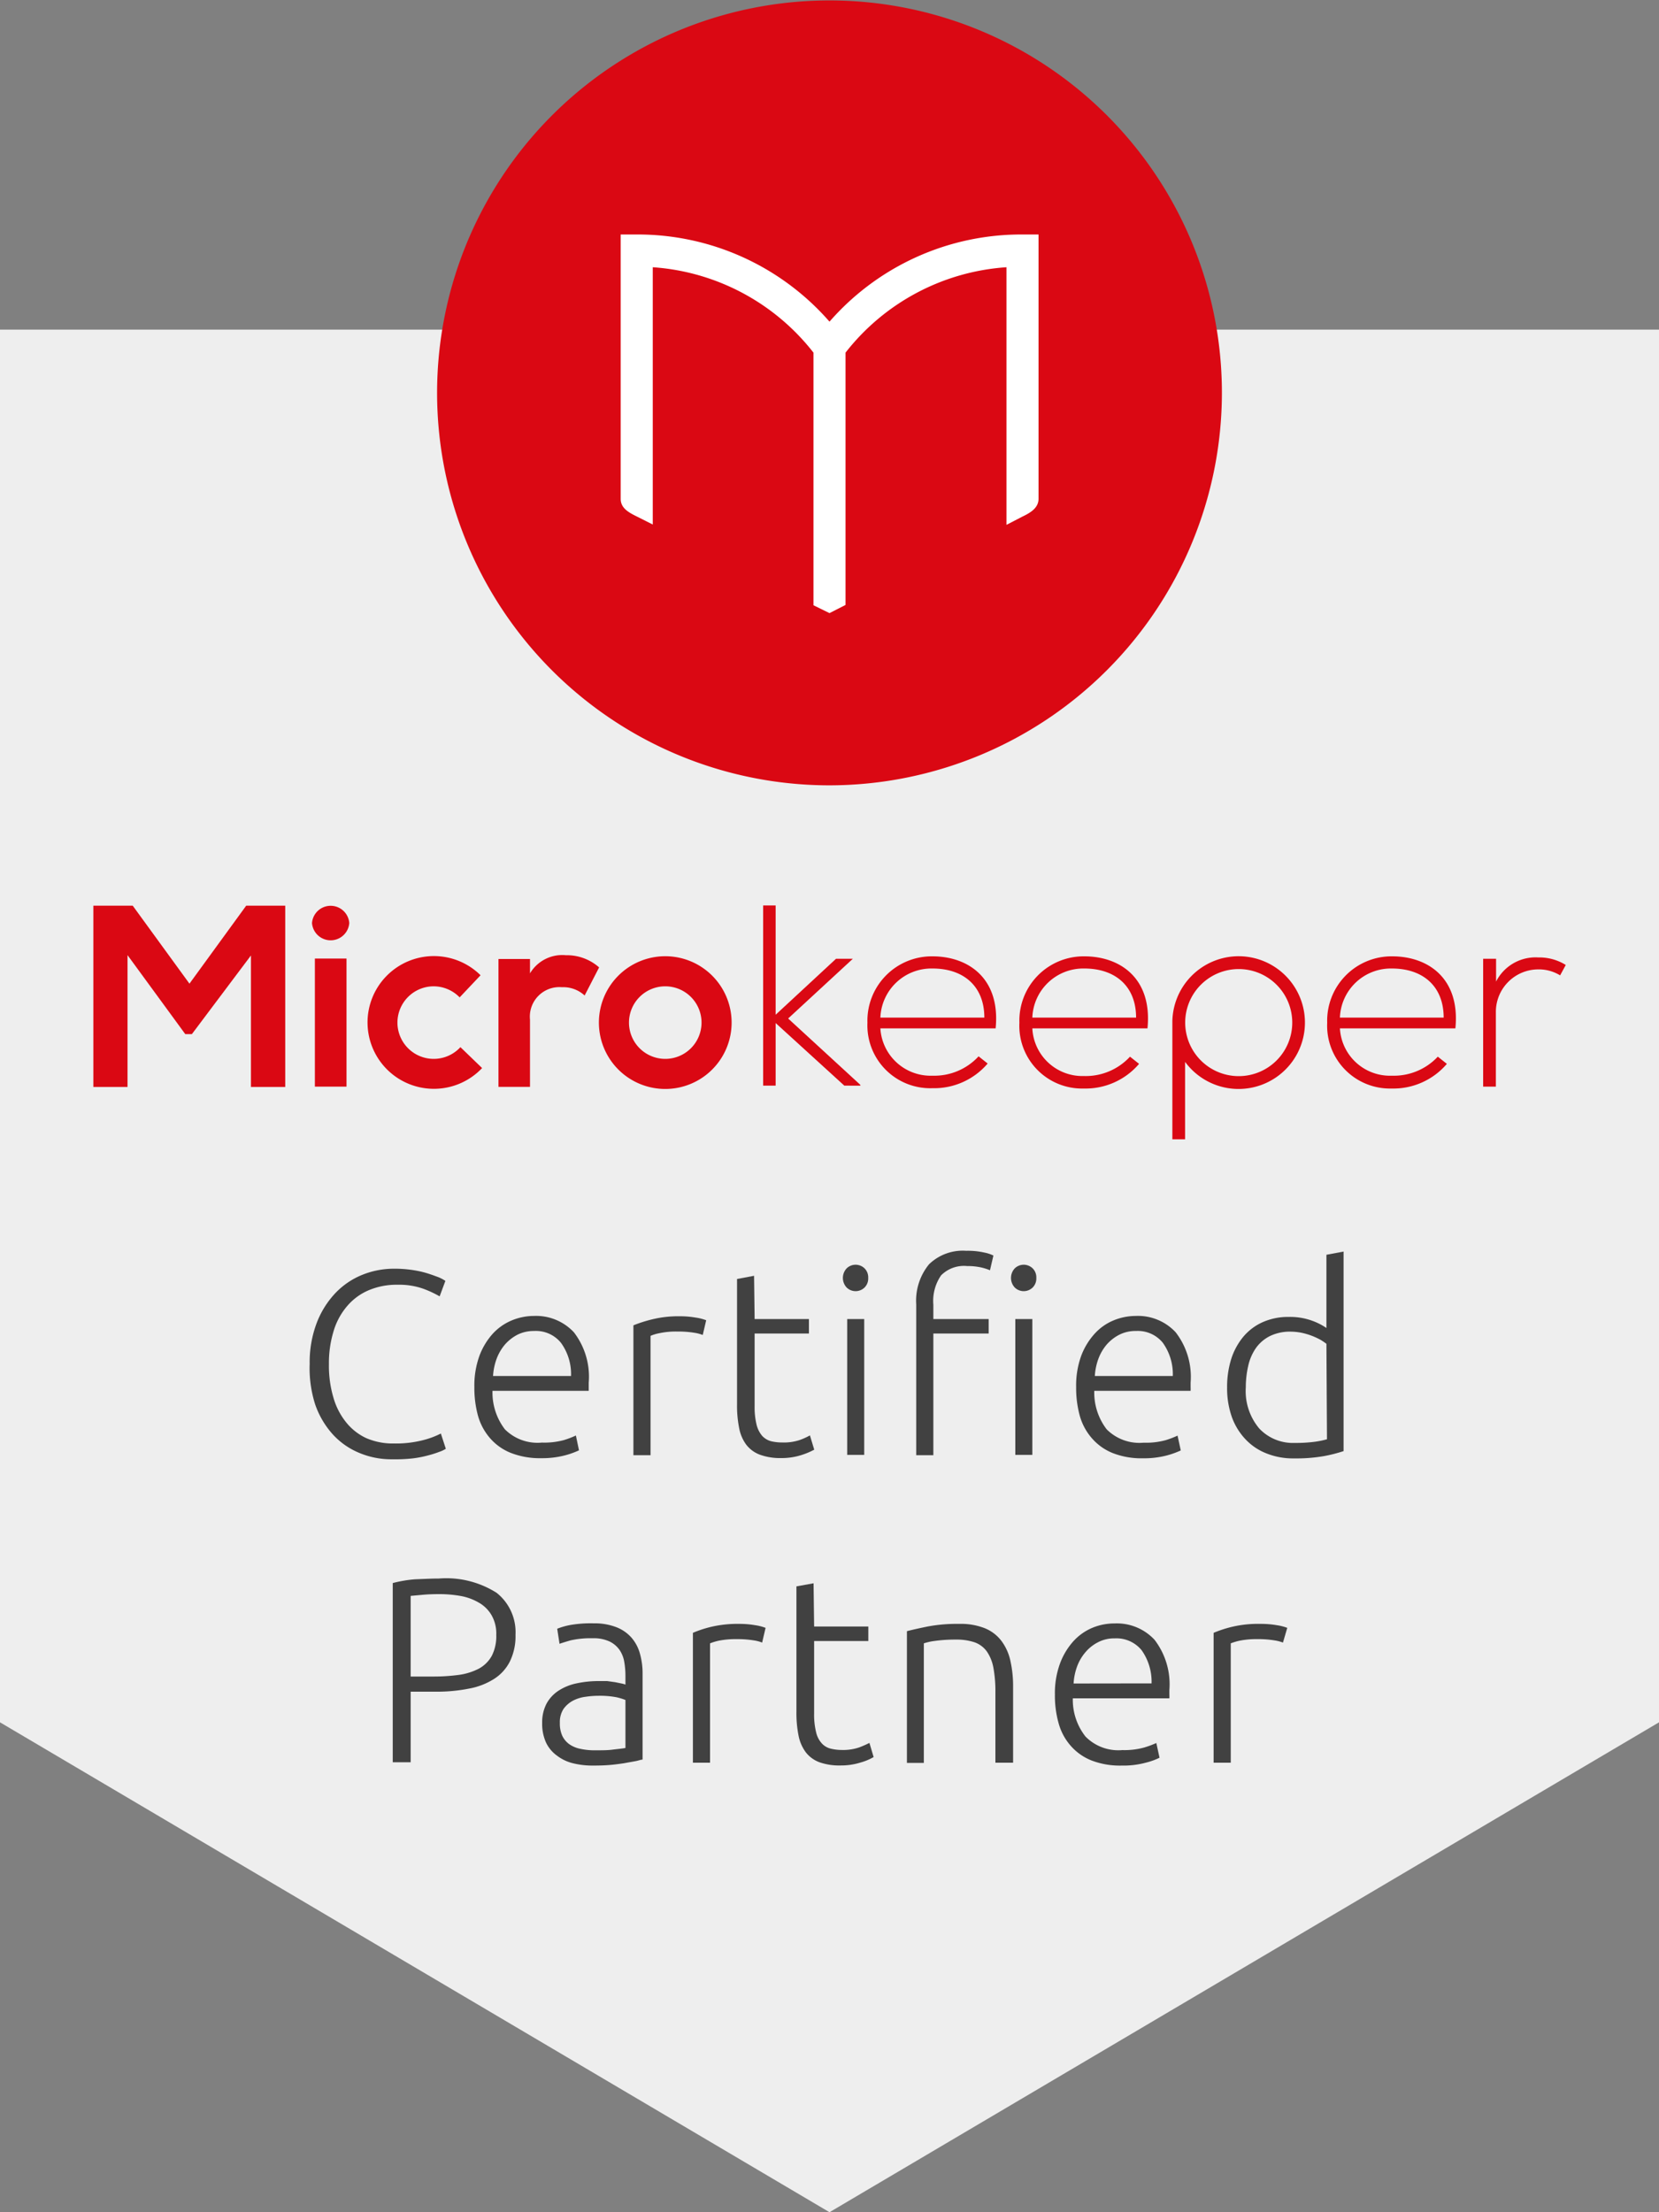
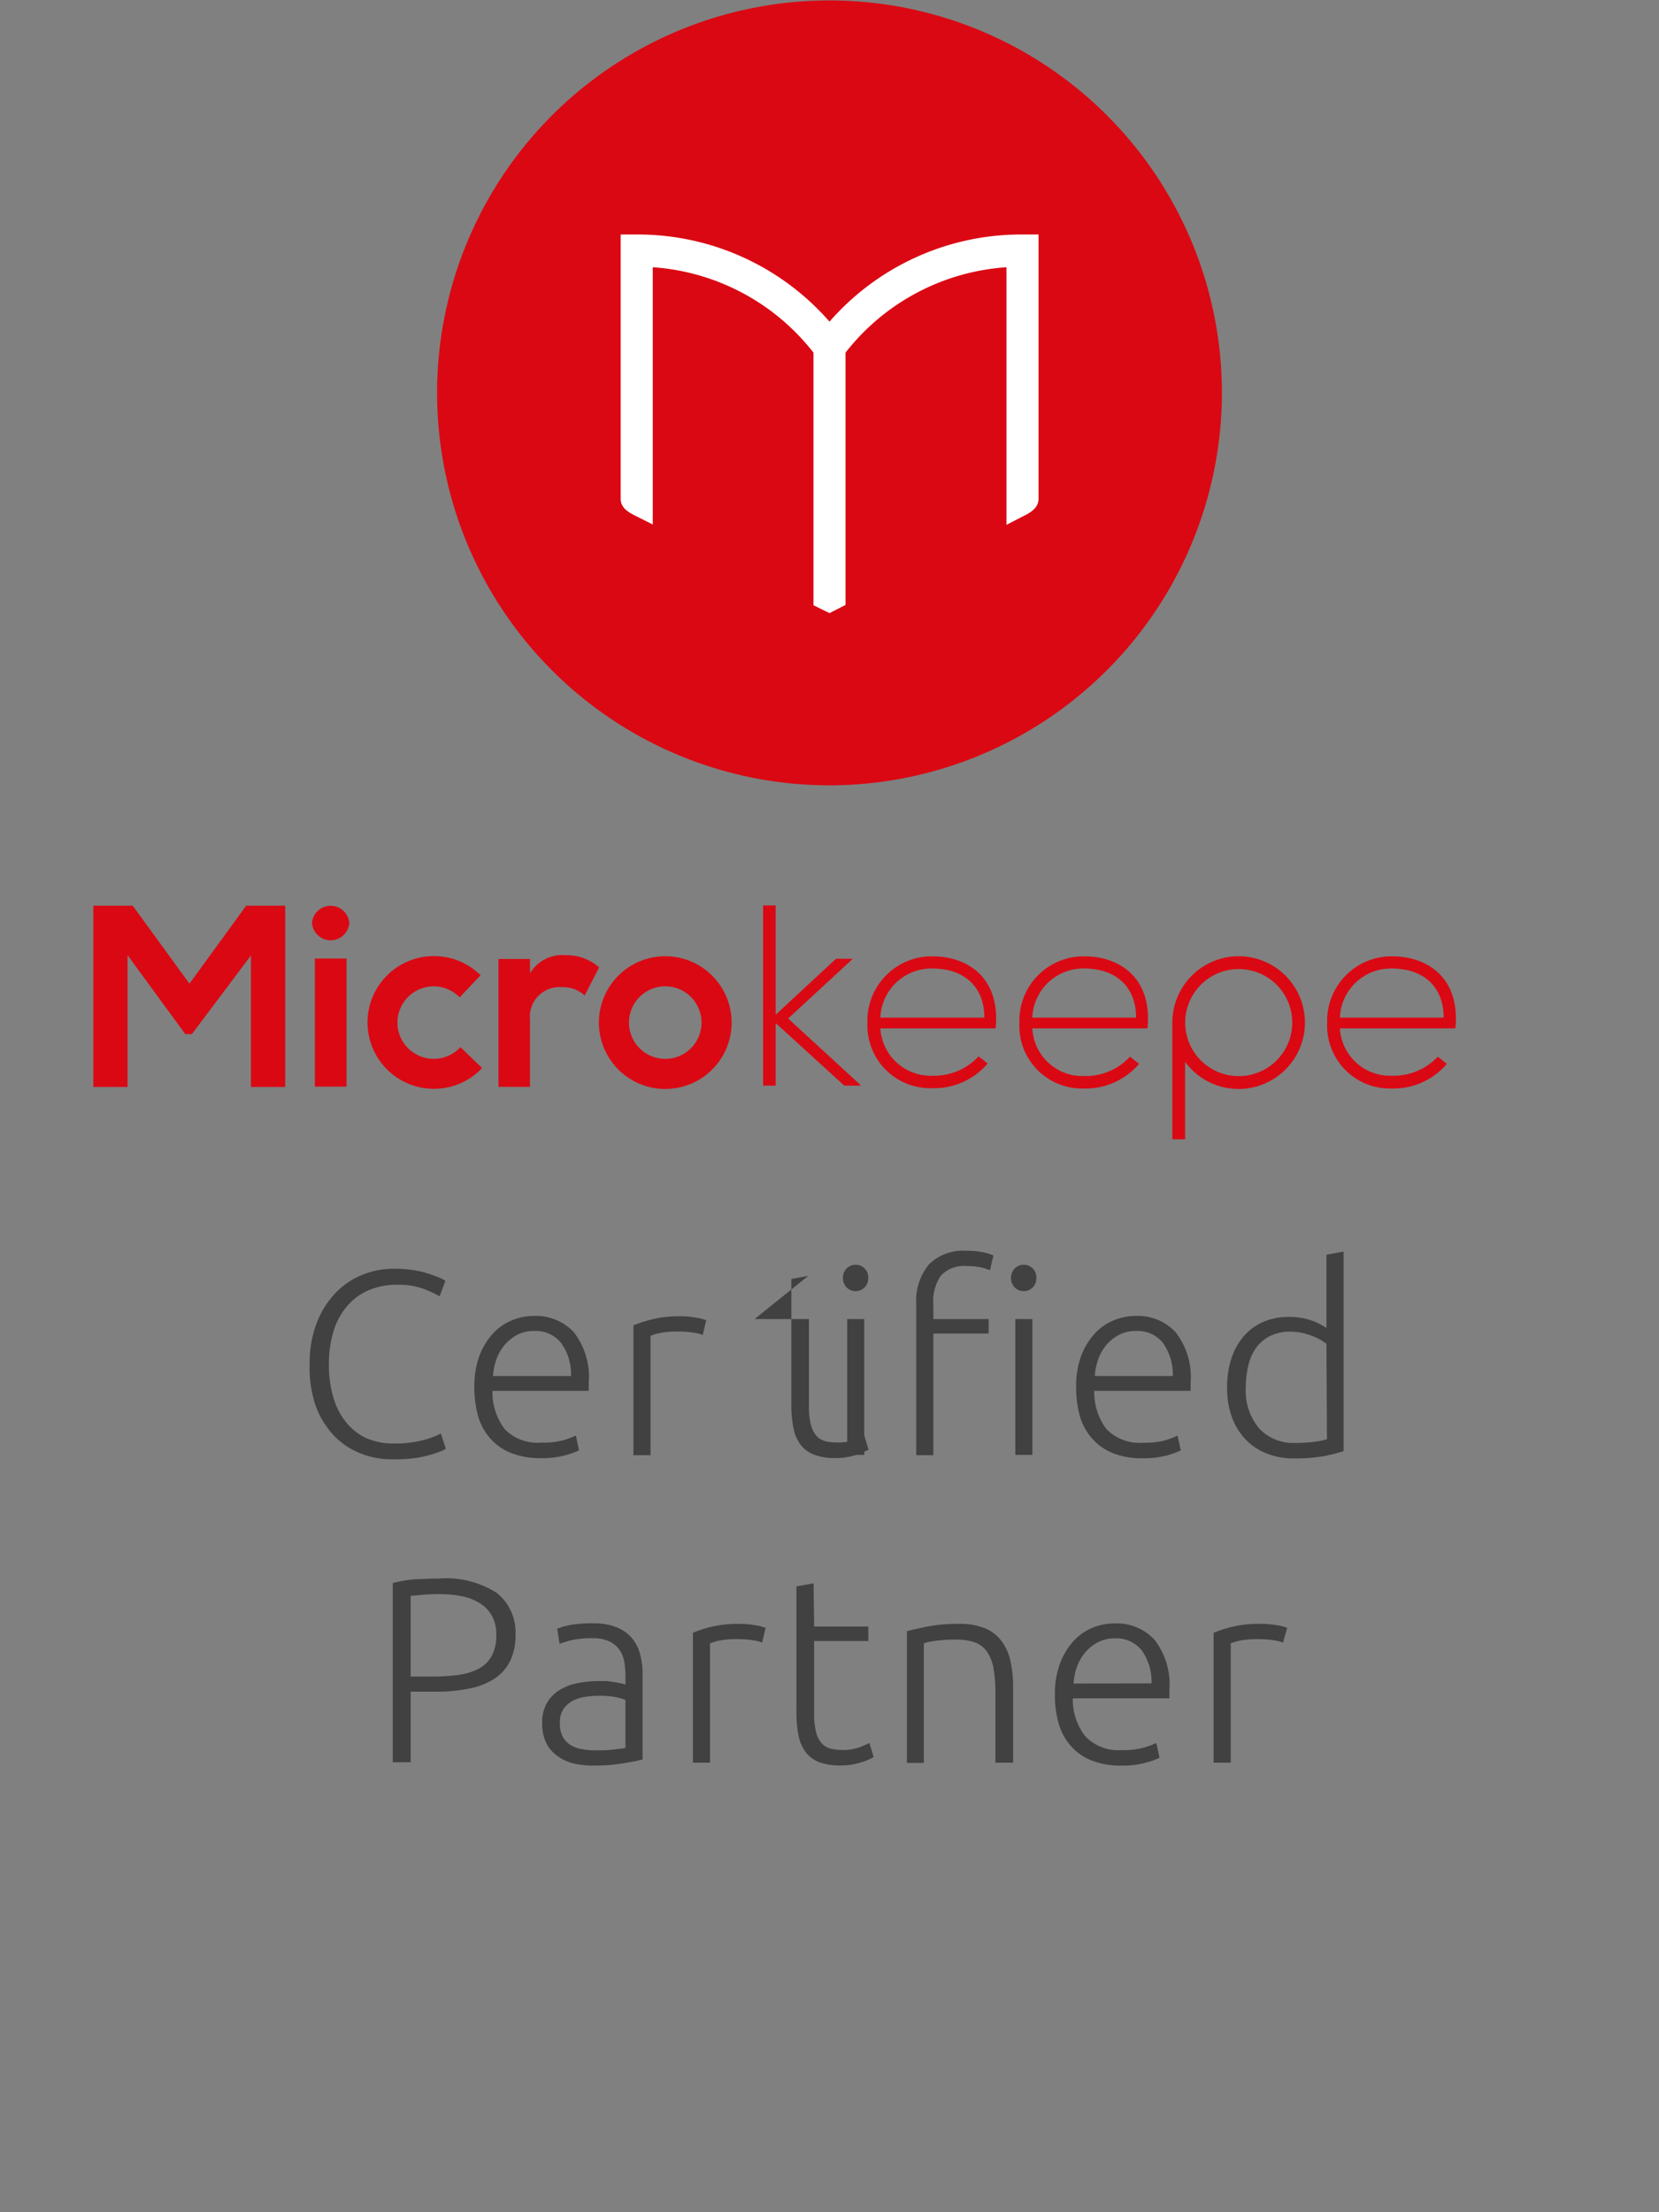
<svg xmlns="http://www.w3.org/2000/svg" id="Layer_1" data-name="Layer 1" viewBox="0 0 150 200">
  <rect x="0" y="0" width="150" height="200" fill="#808080" stroke="none" />
  <defs>
    <style>.cls-1{fill:#eee;}.cls-2{fill:#da0813;}.cls-3{fill:#414141;}.cls-4{fill:#fff;}</style>
  </defs>
-   <polygon class="cls-1" points="0 29.8 0 155.71 75 200 150 155.71 150 29.8 0 29.8" />
  <path class="cls-2" d="M22.69,86.38l-5.34,7.11h-.6l-5.22-7.14V98.27H8.44V81.88H12l5.13,7.05,5.13-7.05h3.53V98.27H22.69Z" />
  <path class="cls-2" d="M31.58,83.45a1.69,1.69,0,0,1-3.37,0A1.69,1.69,0,0,1,31.58,83.45Zm-3.11,3.21V98.24h2.86V86.66Z" />
  <path class="cls-2" d="M47.92,86.7V88a3.39,3.39,0,0,1,3.25-1.64,4.39,4.39,0,0,1,3,1.1L52.86,90a2.85,2.85,0,0,0-2.06-.75,2.67,2.67,0,0,0-2.88,2.93v6.08H45.07V86.7Z" />
  <path class="cls-2" d="M70.13,81.86v9.88l5.46-5.06h1.52v0l-5.85,5.4,6.53,6v.07H76.34l-6.21-5.66v5.66H69V81.86Z" />
  <path class="cls-2" d="M78.43,92.46a5.82,5.82,0,0,1,5.88-6c3.25,0,6.16,2,5.71,6.51H79.6a4.55,4.55,0,0,0,4.71,4.28,5.44,5.44,0,0,0,4.17-1.75l.82.65a6.36,6.36,0,0,1-5,2.23A5.68,5.68,0,0,1,78.43,92.46ZM89,92c0-2.85-1.89-4.44-4.68-4.44A4.62,4.62,0,0,0,79.6,92Z" />
  <path class="cls-2" d="M92.17,92.46a5.81,5.81,0,0,1,5.87-6c3.25,0,6.16,2,5.71,6.51H93.34A4.53,4.53,0,0,0,98,97.28a5.44,5.44,0,0,0,4.17-1.75l.82.65a6.36,6.36,0,0,1-5,2.23A5.67,5.67,0,0,1,92.17,92.46ZM102.72,92c0-2.85-1.89-4.44-4.68-4.44A4.61,4.61,0,0,0,93.34,92Z" />
  <path class="cls-2" d="M120,92.46a5.82,5.82,0,0,1,5.88-6c3.25,0,6.16,2,5.71,6.51H121.15a4.53,4.53,0,0,0,4.7,4.28A5.44,5.44,0,0,0,130,95.53l.82.65a6.36,6.36,0,0,1-5,2.23A5.68,5.68,0,0,1,120,92.46ZM130.53,92c0-2.85-1.89-4.44-4.68-4.44a4.61,4.61,0,0,0-4.7,4.44Z" />
-   <path class="cls-2" d="M135.27,86.68v2.06a4,4,0,0,1,3.82-2.18,4.51,4.51,0,0,1,2.48.68l-.51.94a3.68,3.68,0,0,0-2-.54,3.84,3.84,0,0,0-3.81,3.86v6.74h-1.15V86.68Z" />
  <path class="cls-2" d="M60.15,86.45a6,6,0,1,0,6,6A6,6,0,0,0,60.15,86.45Zm0,9.28a3.28,3.28,0,1,1,3.28-3.28A3.28,3.28,0,0,1,60.15,95.73Z" />
  <path class="cls-2" d="M41.63,94.67a3.28,3.28,0,1,1-2.4-5.5,3.29,3.29,0,0,1,2.33,1l1.89-2a6,6,0,1,0,.14,8.39Z" />
  <path class="cls-2" d="M112,86.45a6,6,0,0,0-6,5.86V103h1.15V96A6,6,0,1,0,112,86.45Zm0,10.84a4.84,4.84,0,1,1,4.84-4.84A4.84,4.84,0,0,1,112,97.29Z" />
  <path class="cls-3" d="M35.48,131.93a7.46,7.46,0,0,1-3-.58,6.69,6.69,0,0,1-2.38-1.66,7.88,7.88,0,0,1-1.6-2.71A10.73,10.73,0,0,1,28,123.3a10,10,0,0,1,.63-3.68,8.15,8.15,0,0,1,1.68-2.7,6.93,6.93,0,0,1,2.43-1.66,7.65,7.65,0,0,1,2.88-.56,10.92,10.92,0,0,1,1.69.12,9.29,9.29,0,0,1,1.34.3c.38.12.7.24,1,.35a3.73,3.73,0,0,1,.62.33l-.52,1.4a9.43,9.43,0,0,0-1.51-.7,6.54,6.54,0,0,0-2.28-.35,6.47,6.47,0,0,0-2.7.53,5.26,5.26,0,0,0-1.94,1.48,6.16,6.16,0,0,0-1.18,2.26,9.8,9.8,0,0,0-.4,2.91,10.09,10.09,0,0,0,.4,3,6.3,6.3,0,0,0,1.15,2.25A5.06,5.06,0,0,0,33.08,130a6,6,0,0,0,2.54.5,9.81,9.81,0,0,0,2.63-.3,7.56,7.56,0,0,0,1.61-.6l.45,1.38a2.55,2.55,0,0,1-.57.27,9,9,0,0,1-1,.32,9.8,9.8,0,0,1-1.43.28A14.19,14.19,0,0,1,35.48,131.93Z" />
  <path class="cls-3" d="M42.89,125.4a7.89,7.89,0,0,1,.46-2.83,6.23,6.23,0,0,1,1.21-2,4.88,4.88,0,0,1,1.72-1.2,5.28,5.28,0,0,1,2-.4,4.67,4.67,0,0,1,3.61,1.48A6.58,6.58,0,0,1,53.23,125c0,.13,0,.26,0,.38s0,.25,0,.36H44.53a5.46,5.46,0,0,0,1.12,3.48A4.17,4.17,0,0,0,49,130.42a6.8,6.8,0,0,0,2-.23,8.5,8.5,0,0,0,1.07-.41l.28,1.34a7.42,7.42,0,0,1-1.25.45,8.06,8.06,0,0,1-2.15.26,7.19,7.19,0,0,1-2.77-.48A4.87,4.87,0,0,1,44.29,130a5.24,5.24,0,0,1-1.07-2A9.54,9.54,0,0,1,42.89,125.4Zm8.74-1a4.81,4.81,0,0,0-.91-3,2.91,2.91,0,0,0-2.43-1.07,3.3,3.3,0,0,0-1.49.33,3.91,3.91,0,0,0-1.14.89,4.32,4.32,0,0,0-.76,1.3,5.42,5.42,0,0,0-.32,1.55Z" />
  <path class="cls-3" d="M61.47,119a8.23,8.23,0,0,1,1.44.12,4.34,4.34,0,0,1,.94.24l-.31,1.33a3.58,3.58,0,0,0-.77-.2,9,9,0,0,0-1.54-.11,7,7,0,0,0-1.61.15,3.77,3.77,0,0,0-.8.24v10.79H57.27V119.82a12,12,0,0,1,1.65-.53A9.88,9.88,0,0,1,61.47,119Z" />
-   <path class="cls-3" d="M68.23,119.25h4.91v1.31H68.23v6.55a6.67,6.67,0,0,0,.18,1.71,2.46,2.46,0,0,0,.51,1,1.69,1.69,0,0,0,.81.48,4.34,4.34,0,0,0,1,.11,4.52,4.52,0,0,0,1.57-.22,6.13,6.13,0,0,0,.93-.42l.39,1.29a6.7,6.7,0,0,1-1.17.49,5.87,5.87,0,0,1-1.81.27,5.38,5.38,0,0,1-1.92-.3,2.8,2.8,0,0,1-1.24-.9,3.63,3.63,0,0,1-.65-1.52,10.24,10.24,0,0,1-.19-2.14V115.63l1.54-.29Z" />
+   <path class="cls-3" d="M68.23,119.25h4.91v1.31v6.55a6.67,6.67,0,0,0,.18,1.71,2.46,2.46,0,0,0,.51,1,1.69,1.69,0,0,0,.81.48,4.34,4.34,0,0,0,1,.11,4.52,4.52,0,0,0,1.57-.22,6.13,6.13,0,0,0,.93-.42l.39,1.29a6.7,6.7,0,0,1-1.17.49,5.87,5.87,0,0,1-1.81.27,5.38,5.38,0,0,1-1.92-.3,2.8,2.8,0,0,1-1.24-.9,3.63,3.63,0,0,1-.65-1.52,10.24,10.24,0,0,1-.19-2.14V115.63l1.54-.29Z" />
  <path class="cls-3" d="M78.5,115.53a1.15,1.15,0,0,1-.33.87,1.16,1.16,0,0,1-1.62,0,1.27,1.27,0,0,1,0-1.73,1.16,1.16,0,0,1,1.62,0A1.14,1.14,0,0,1,78.5,115.53Zm-.36,16H76.6V119.25h1.54Z" />
  <path class="cls-3" d="M87.36,113.08a6.71,6.71,0,0,1,1.64.16,3.27,3.27,0,0,1,.82.27l-.31,1.33a5.17,5.17,0,0,0-.78-.25,5.7,5.7,0,0,0-1.29-.13,2.91,2.91,0,0,0-2.35.84,4.07,4.07,0,0,0-.7,2.66v1.29h5v1.31h-5v11H82.84V117.92A5.19,5.19,0,0,1,84,114.3,4.38,4.38,0,0,1,87.36,113.08Zm6.34,2.45a1.15,1.15,0,0,1-.33.87,1.16,1.16,0,0,1-1.62,0,1.27,1.27,0,0,1,0-1.73,1.16,1.16,0,0,1,1.62,0A1.14,1.14,0,0,1,93.7,115.53Zm-.36,16H91.8V119.25h1.54Z" />
  <path class="cls-3" d="M97.3,125.4a7.89,7.89,0,0,1,.46-2.83,6.24,6.24,0,0,1,1.22-2,4.76,4.76,0,0,1,1.71-1.2,5.31,5.31,0,0,1,2-.4,4.65,4.65,0,0,1,3.61,1.48,6.58,6.58,0,0,1,1.35,4.55c0,.13,0,.26,0,.38a3.6,3.6,0,0,1,0,.36H98.94a5.46,5.46,0,0,0,1.12,3.48,4.18,4.18,0,0,0,3.34,1.21,6.73,6.73,0,0,0,2-.23,8.5,8.5,0,0,0,1.07-.41l.29,1.34a7.79,7.79,0,0,1-1.25.45,8.09,8.09,0,0,1-2.16.26,7.1,7.1,0,0,1-2.76-.48A4.9,4.9,0,0,1,98.7,130a5.24,5.24,0,0,1-1.07-2A9.54,9.54,0,0,1,97.3,125.4Zm8.74-1a4.87,4.87,0,0,0-.9-3,2.91,2.91,0,0,0-2.43-1.07,3.24,3.24,0,0,0-1.49.33,3.83,3.83,0,0,0-1.15.89,4.32,4.32,0,0,0-.76,1.3,5.42,5.42,0,0,0-.32,1.55Z" />
  <path class="cls-3" d="M121.48,131.19a13.42,13.42,0,0,1-1.76.45,14.58,14.58,0,0,1-2.72.21,6.45,6.45,0,0,1-2.46-.44,5.2,5.2,0,0,1-1.91-1.27,5.78,5.78,0,0,1-1.24-2,7.78,7.78,0,0,1-.44-2.69,8.42,8.42,0,0,1,.37-2.58,6,6,0,0,1,1.08-2,4.88,4.88,0,0,1,1.75-1.33,5.64,5.64,0,0,1,2.37-.48,5.84,5.84,0,0,1,2.11.34,5.66,5.66,0,0,1,1.3.66v-6.62l1.55-.29Zm-1.55-9.7a6,6,0,0,0-.53-.36,6.62,6.62,0,0,0-.75-.35,6.32,6.32,0,0,0-.93-.28,5.19,5.19,0,0,0-1-.11,4.13,4.13,0,0,0-1.92.41,3.46,3.46,0,0,0-1.25,1.08,4.54,4.54,0,0,0-.69,1.6,8.67,8.67,0,0,0-.22,1.94,5.25,5.25,0,0,0,1.22,3.73,4.18,4.18,0,0,0,3.22,1.3,12.83,12.83,0,0,0,1.84-.11,8.16,8.16,0,0,0,1.06-.22Z" />
  <path class="cls-3" d="M39.68,142.71A8.51,8.51,0,0,1,44.9,144a4.54,4.54,0,0,1,1.71,3.79,5.19,5.19,0,0,1-.5,2.4,4,4,0,0,1-1.43,1.59,6.3,6.3,0,0,1-2.27.88,14.77,14.77,0,0,1-3,.28H37.13v6.38H35.51v-16.2a11.32,11.32,0,0,1,2-.34C38.3,142.75,39,142.71,39.68,142.71Zm.07,1.41q-.9,0-1.53.06l-1.09.1v7.29h2a17.08,17.08,0,0,0,2.37-.15,5.59,5.59,0,0,0,1.81-.57,2.94,2.94,0,0,0,1.16-1.16,3.88,3.88,0,0,0,.4-1.88,3.33,3.33,0,0,0-.44-1.81,3.1,3.1,0,0,0-1.17-1.13,5,5,0,0,0-1.65-.59A10.94,10.94,0,0,0,39.75,144.12Z" />
  <path class="cls-3" d="M53.67,146.76a5.47,5.47,0,0,1,2.06.35,3.51,3.51,0,0,1,1.37.95,3.68,3.68,0,0,1,.76,1.44,6.55,6.55,0,0,1,.24,1.81v7.77c-.16,0-.39.1-.69.15l-1,.18c-.4.06-.84.12-1.32.16s-1,.05-1.49.05a7.29,7.29,0,0,1-1.8-.21,3.87,3.87,0,0,1-1.43-.68,3.1,3.1,0,0,1-1-1.19,4.11,4.11,0,0,1-.35-1.77,3.67,3.67,0,0,1,.38-1.72,3.27,3.27,0,0,1,1.07-1.18,4.74,4.74,0,0,1,1.65-.68,9.55,9.55,0,0,1,2.07-.21l.7,0,.72.1.59.12a2,2,0,0,1,.35.1v-.76a7.36,7.36,0,0,0-.1-1.25,2.71,2.71,0,0,0-.41-1.09,2.35,2.35,0,0,0-.91-.79,3.37,3.37,0,0,0-1.54-.3,8.24,8.24,0,0,0-2,.19c-.45.13-.77.23-1,.31l-.21-1.36a6.25,6.25,0,0,1,1.25-.35A10.73,10.73,0,0,1,53.67,146.76Zm.14,11.48c.6,0,1.13,0,1.58-.06s.84-.09,1.16-.15v-4.34a5.07,5.07,0,0,0-.83-.25,8,8,0,0,0-1.58-.13,8.25,8.25,0,0,0-1.19.09,3.37,3.37,0,0,0-1.14.35,2.5,2.5,0,0,0-.86.75,2.19,2.19,0,0,0-.33,1.27,2.67,2.67,0,0,0,.22,1.16,2,2,0,0,0,.65.77,2.66,2.66,0,0,0,1,.41A5.9,5.9,0,0,0,53.81,158.24Z" />
  <path class="cls-3" d="M66.84,146.81a8.23,8.23,0,0,1,1.44.12,4.34,4.34,0,0,1,.94.24l-.31,1.33a3.41,3.41,0,0,0-.77-.2,9,9,0,0,0-1.54-.11,7.74,7.74,0,0,0-1.61.14,4.94,4.94,0,0,0-.79.24v10.79H62.65V147.62a10.1,10.1,0,0,1,1.64-.54A10.38,10.38,0,0,1,66.84,146.81Z" />
  <path class="cls-3" d="M73.61,147.05h4.9v1.31h-4.9v6.55a6.59,6.59,0,0,0,.18,1.7,2.23,2.23,0,0,0,.51,1,1.6,1.6,0,0,0,.81.48,4.27,4.27,0,0,0,1,.12,4.53,4.53,0,0,0,1.57-.23,9.16,9.16,0,0,0,.93-.41l.38,1.28a5,5,0,0,1-1.17.49,5.87,5.87,0,0,1-1.81.27,5.39,5.39,0,0,1-1.92-.29,2.79,2.79,0,0,1-1.24-.91,3.72,3.72,0,0,1-.65-1.51,10.3,10.3,0,0,1-.19-2.14V143.42l1.55-.28Z" />
  <path class="cls-3" d="M82,147.47q.69-.18,1.86-.42a14.4,14.4,0,0,1,2.86-.24,5.92,5.92,0,0,1,2.34.4,3.58,3.58,0,0,1,1.5,1.16,4.63,4.63,0,0,1,.8,1.8,10.37,10.37,0,0,1,.24,2.31v6.88H90V153a11.7,11.7,0,0,0-.18-2.22,3.8,3.8,0,0,0-.59-1.47,2.33,2.33,0,0,0-1.1-.83,5.13,5.13,0,0,0-1.7-.25,13.11,13.11,0,0,0-1.9.12,5.12,5.12,0,0,0-1,.22v10.81H82Z" />
  <path class="cls-3" d="M95.38,153.19a7.78,7.78,0,0,1,.47-2.82,6.23,6.23,0,0,1,1.21-2,4.86,4.86,0,0,1,1.72-1.21,5.23,5.23,0,0,1,2-.39,4.65,4.65,0,0,1,3.61,1.48,6.61,6.61,0,0,1,1.34,4.55c0,.13,0,.25,0,.38a3.6,3.6,0,0,1,0,.36H97A5.37,5.37,0,0,0,98.15,157a4.16,4.16,0,0,0,3.33,1.22,6.68,6.68,0,0,0,2-.24,8.84,8.84,0,0,0,1.07-.4l.29,1.33a6,6,0,0,1-1.25.45,7.7,7.7,0,0,1-2.16.26,7.11,7.11,0,0,1-2.76-.47,4.89,4.89,0,0,1-1.88-1.34,5.14,5.14,0,0,1-1.07-2A9.22,9.22,0,0,1,95.38,153.19Zm8.74-1a4.92,4.92,0,0,0-.9-3,2.94,2.94,0,0,0-2.43-1.07,3.15,3.15,0,0,0-1.49.34,3.67,3.67,0,0,0-1.14.89,4.22,4.22,0,0,0-.77,1.3,5.35,5.35,0,0,0-.32,1.55Z" />
  <path class="cls-3" d="M114,146.81a8.43,8.43,0,0,1,1.45.12,4.52,4.52,0,0,1,.94.24L116,148.5a3.73,3.73,0,0,0-.78-.2,8.91,8.91,0,0,0-1.53-.11,7.61,7.61,0,0,0-1.61.14,5.18,5.18,0,0,0-.8.24v10.79h-1.55V147.62a10.62,10.62,0,0,1,1.65-.54A10.24,10.24,0,0,1,114,146.81Z" />
  <path class="cls-2" d="M75,71a35.48,35.48,0,1,1,35.48-35.47A35.52,35.52,0,0,1,75,71Z" />
  <path class="cls-4" d="M92.43,21.2A23,23,0,0,0,75,29.08,23,23,0,0,0,57.57,21.2H56.12V45.09c0,.8.61,1.19,1.45,1.6l1.45.73V24.16a20.17,20.17,0,0,1,14.53,7.72V54.72l1.45.71h0l1.45-.74V31.88A20.17,20.17,0,0,1,91,24.16V47.45l1.45-.75c.78-.37,1.45-.81,1.45-1.61V21.2Z" />
</svg>